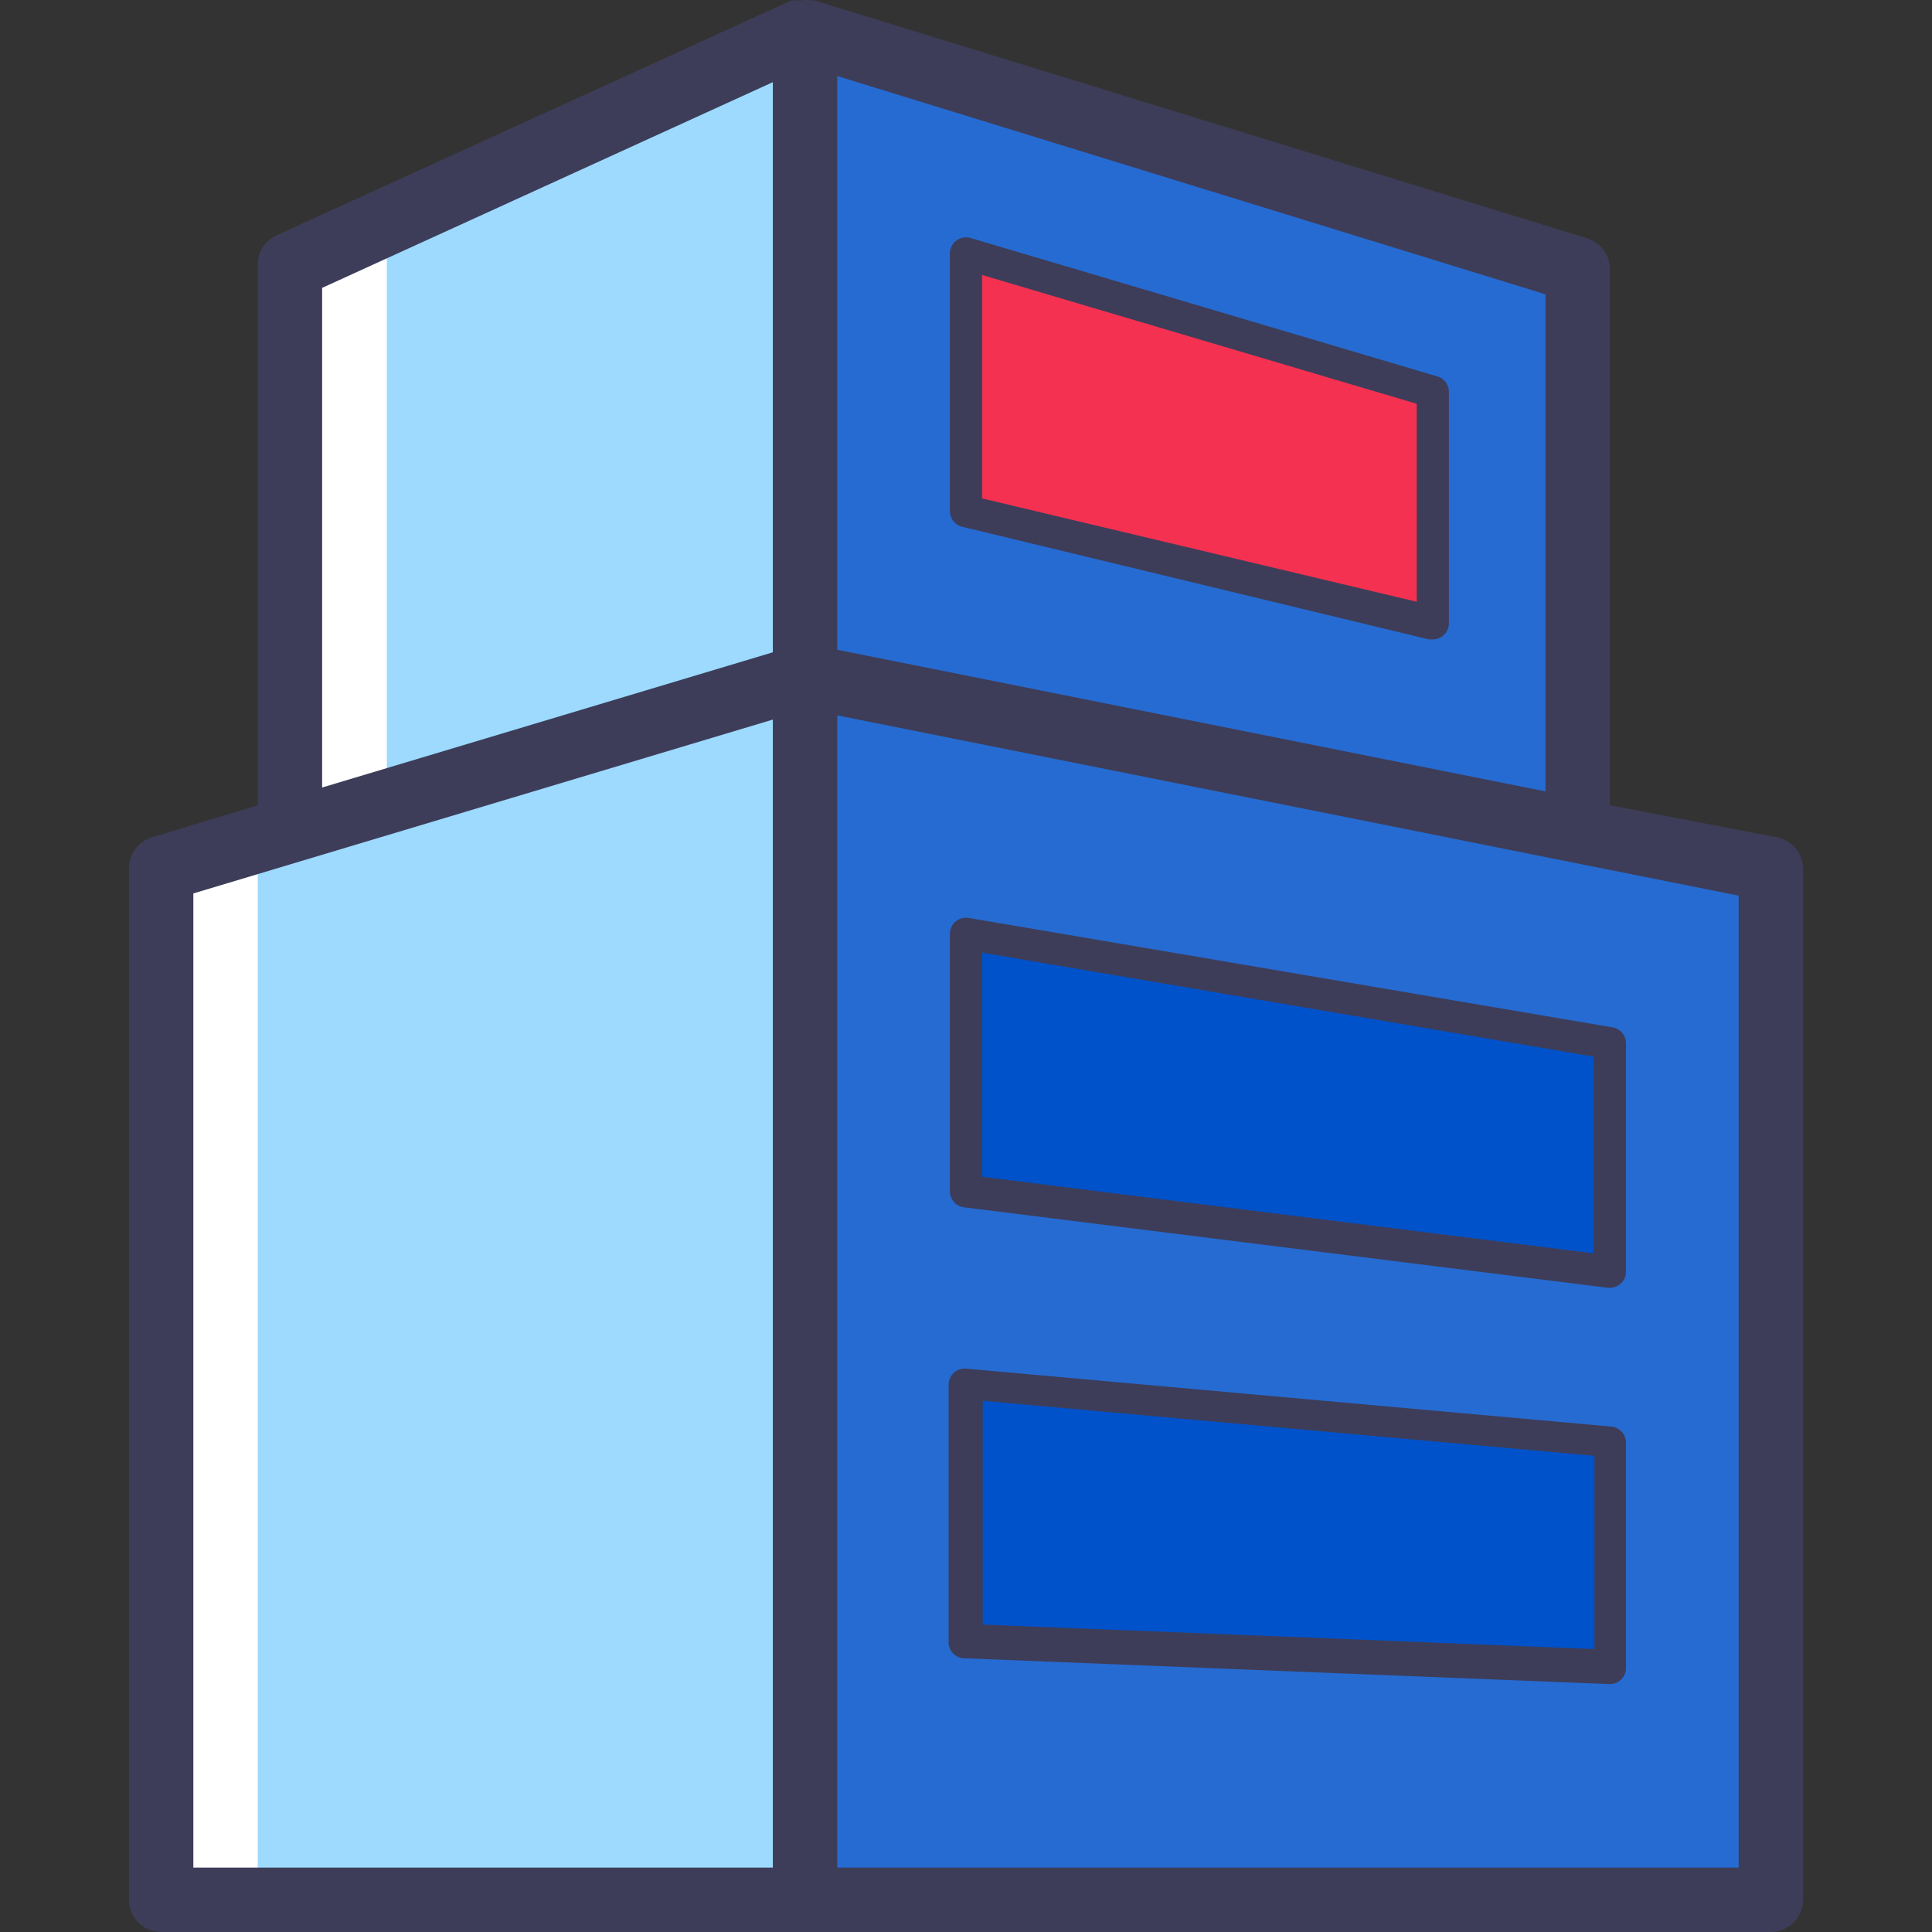
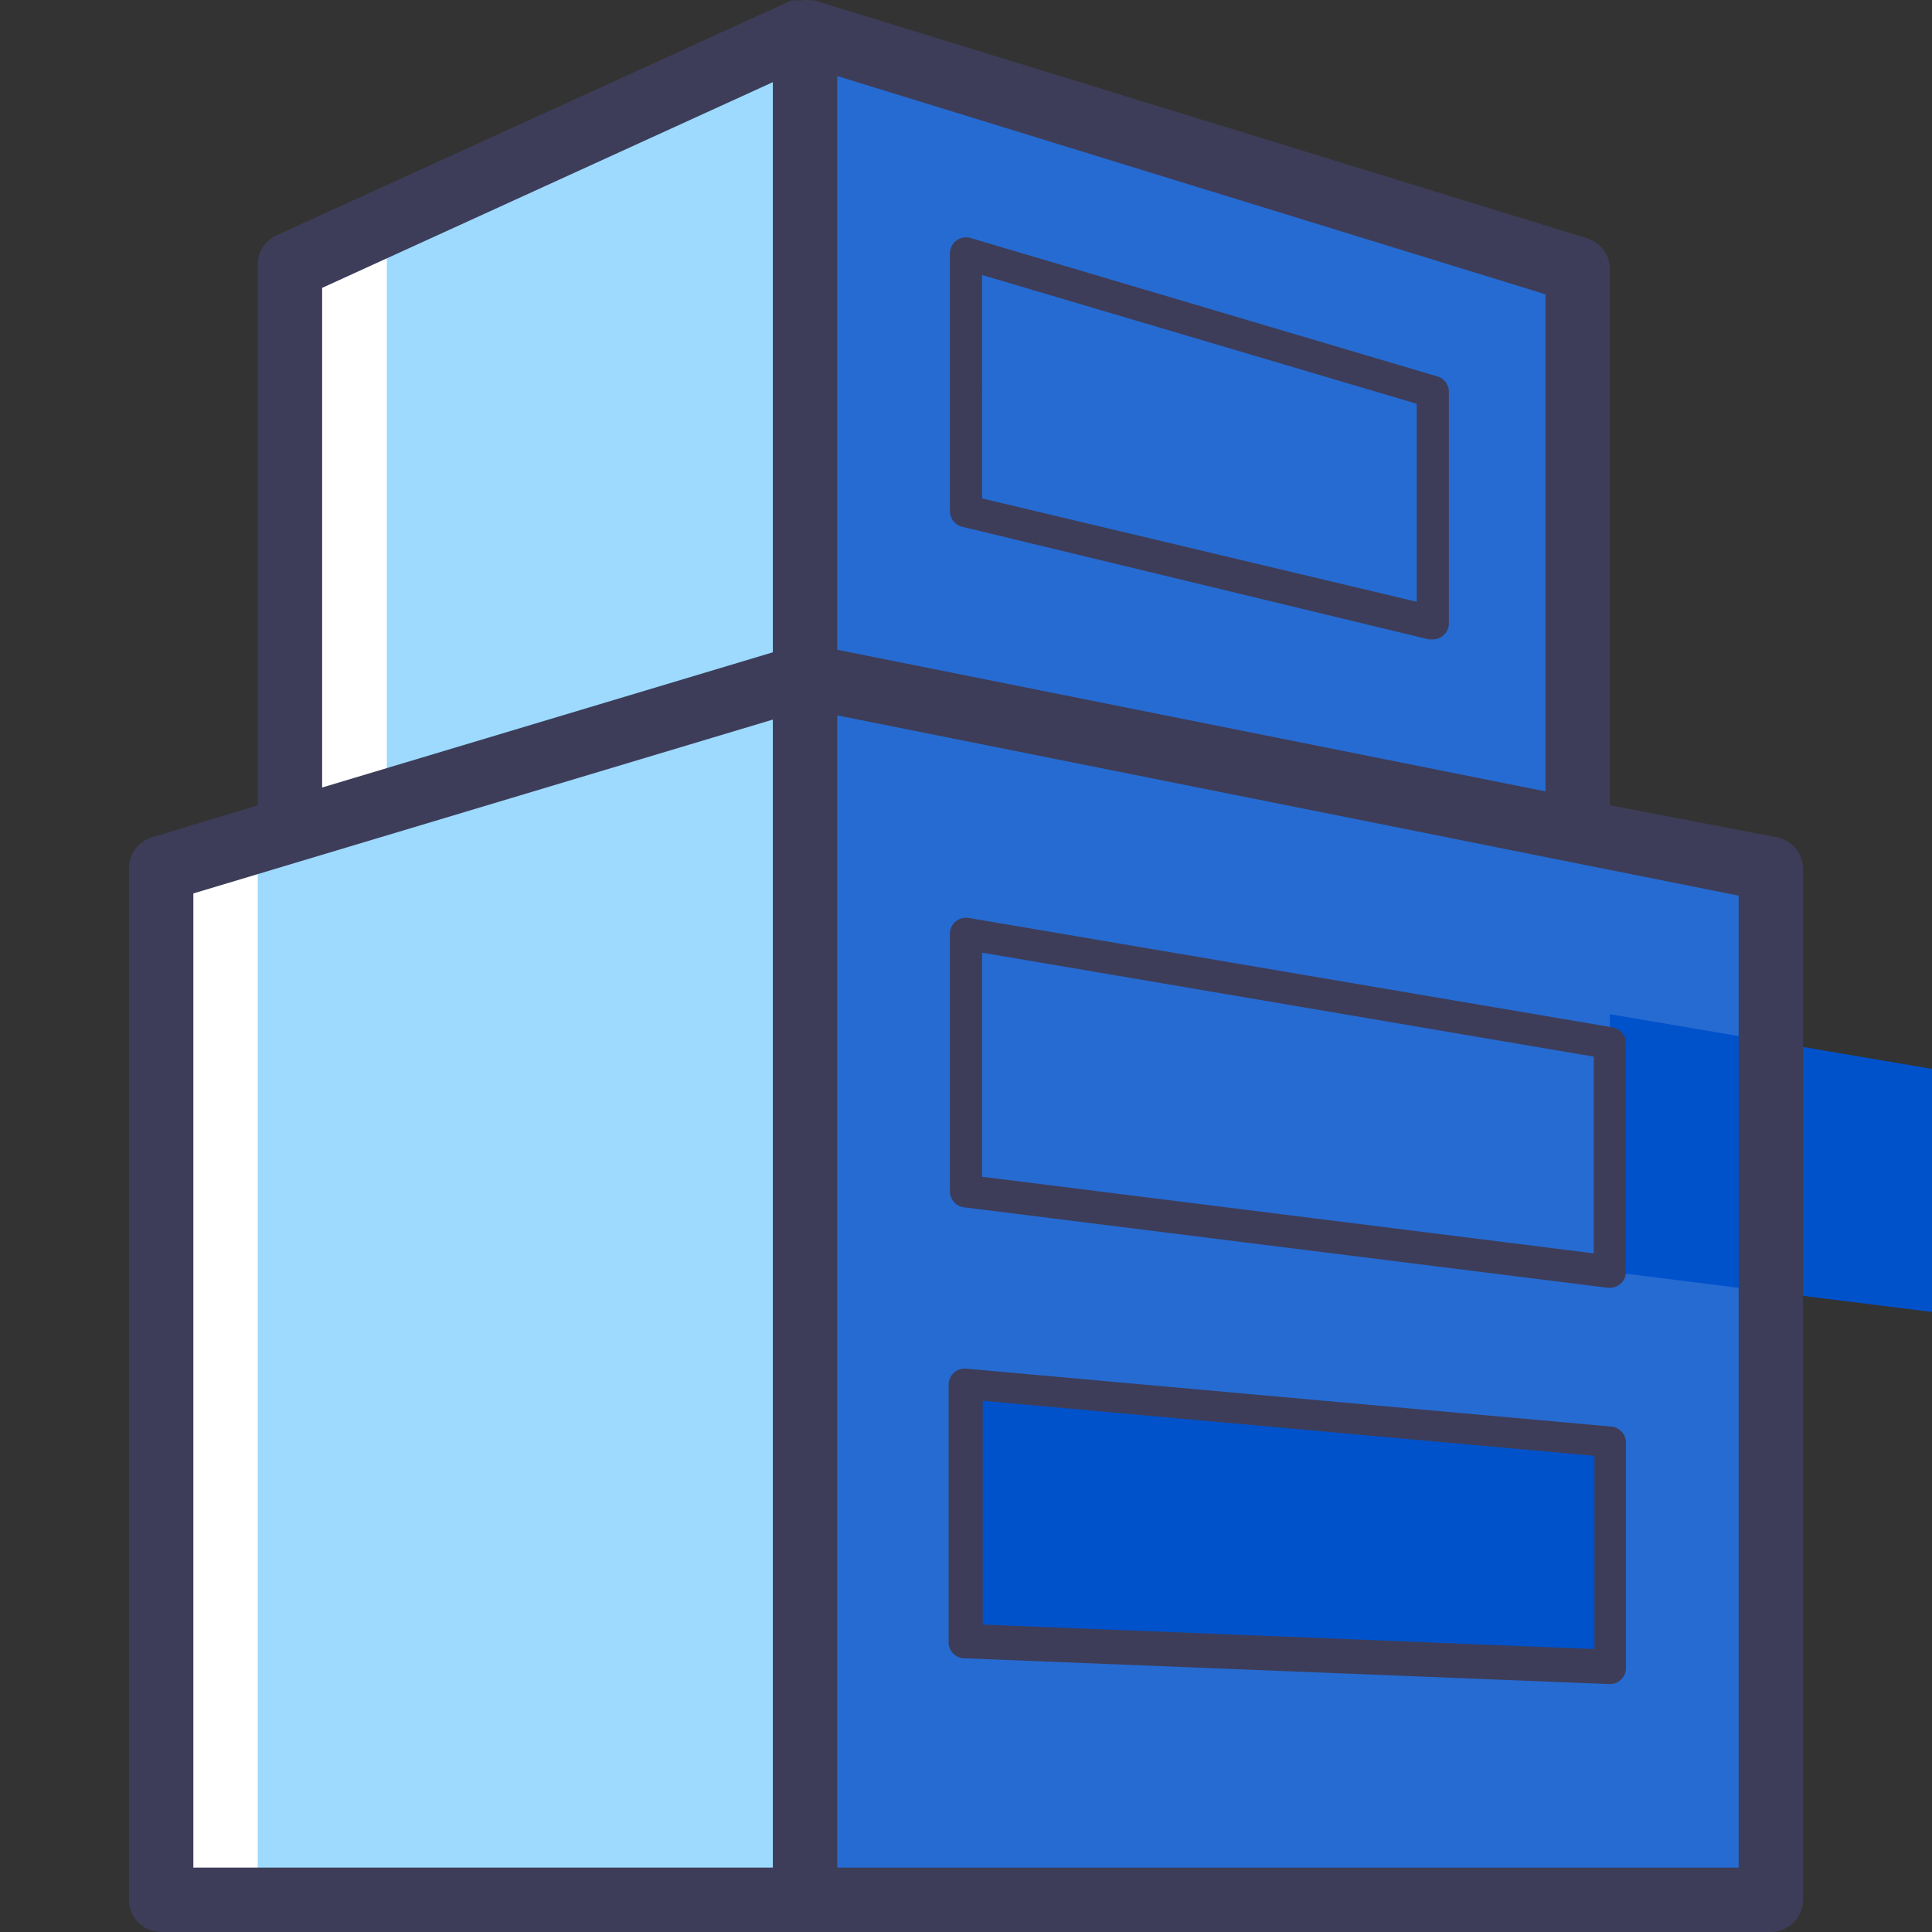
<svg xmlns="http://www.w3.org/2000/svg" t="1672845944492" class="icon" viewBox="0 0 1024 1024" version="1.1" p-id="33754" width="200" height="200">
  <rect x="0" y="0" width="1024" height="1024" fill="#333333" stroke="none" />
  <path d="M834.154 442.485V142.855l-411.736-119.443v386.141l0.341 0.171 3.925 597.213h507.631V462.961l-100.161-20.476z" fill="#266BD2" p-id="33755" />
  <path d="M151.625 145.073l270.793-121.661v987.79H89.685L85.419 456.477l70.471-23.377-4.266-288.027z" fill="#9DDAFE" p-id="33756" />
-   <path d="M853.265 674.033l-341.265-42.658v-136.506l341.265 58.015v121.149z" fill="#0052CB" p-id="33757" />
-   <path d="M759.417 330.721L512 271V134.323l247.417 73.372v123.026z" fill="#F43151" p-id="33758" />
+   <path d="M853.265 674.033v-136.506l341.265 58.015v121.149z" fill="#0052CB" p-id="33757" />
  <path d="M853.265 884.082L512 870.431v-136.506l341.265 30.714v119.443z" fill="#0052CB" p-id="33759" />
  <path d="M85.419 454.429h51.19V1006.937H85.419zM160.156 124.427h44.876v305.944H160.156z" fill="#FFFFFF" p-id="33760" />
  <path d="M941.993 443.85L853.265 426.787V143.367a17.063 17.063 0 0 0-12.115-17.063L431.632 0.206h-1.536a17.063 17.063 0 0 0-5.29 0h-2.73a16.039 16.039 0 0 0-2.559 0l-273.012 124.562a17.063 17.063 0 0 0-9.897 16.893V426.787l-56.138 17.063A17.063 17.063 0 0 0 68.356 460.913v546.023a17.063 17.063 0 0 0 17.063 17.063h853.161a17.063 17.063 0 0 0 17.063-17.063V460.913a17.063 17.063 0 0 0-13.651-17.063zM409.621 989.874H102.483V473.54l307.138-92.141z m0-644.137l-238.885 71.666V152.581l238.885-109.034z m34.126-305.432l375.391 115.689v263.456l-375.391-75.078zM921.517 989.874H443.747V379.181l477.77 95.554z" fill="#3D3D59" p-id="33761" />
  <path d="M510.976 639.907l341.265 42.658H853.265a8.532 8.532 0 0 0 8.532-8.532v-121.149a8.532 8.532 0 0 0-7.167-8.361l-341.265-58.015a8.532 8.532 0 0 0-9.897 8.361v136.506a8.532 8.532 0 0 0 7.508 8.532z m9.555-134.97l324.201 55.114v104.256l-324.201-40.61zM761.806 199.505l-247.417-73.372a8.702 8.702 0 0 0-7.508 1.365 8.532 8.532 0 0 0-3.413 6.825v136.506a8.532 8.532 0 0 0 6.484 8.361l247.417 59.721h2.048a8.532 8.532 0 0 0 8.532-8.532v-122.855a8.532 8.532 0 0 0-6.143-8.02z m-10.92 119.443l-230.354-54.773V145.756l230.354 68.253zM512 878.963l341.265 13.651a8.532 8.532 0 0 0 8.532-8.532v-119.443a8.532 8.532 0 0 0-7.849-8.532L512 725.394a8.532 8.532 0 0 0-9.214 8.532v136.506a8.532 8.532 0 0 0 9.214 8.532z m8.873-136.506l324.201 29.178v102.379l-324.201-12.968z" fill="#3D3D59" p-id="33762" />
</svg>